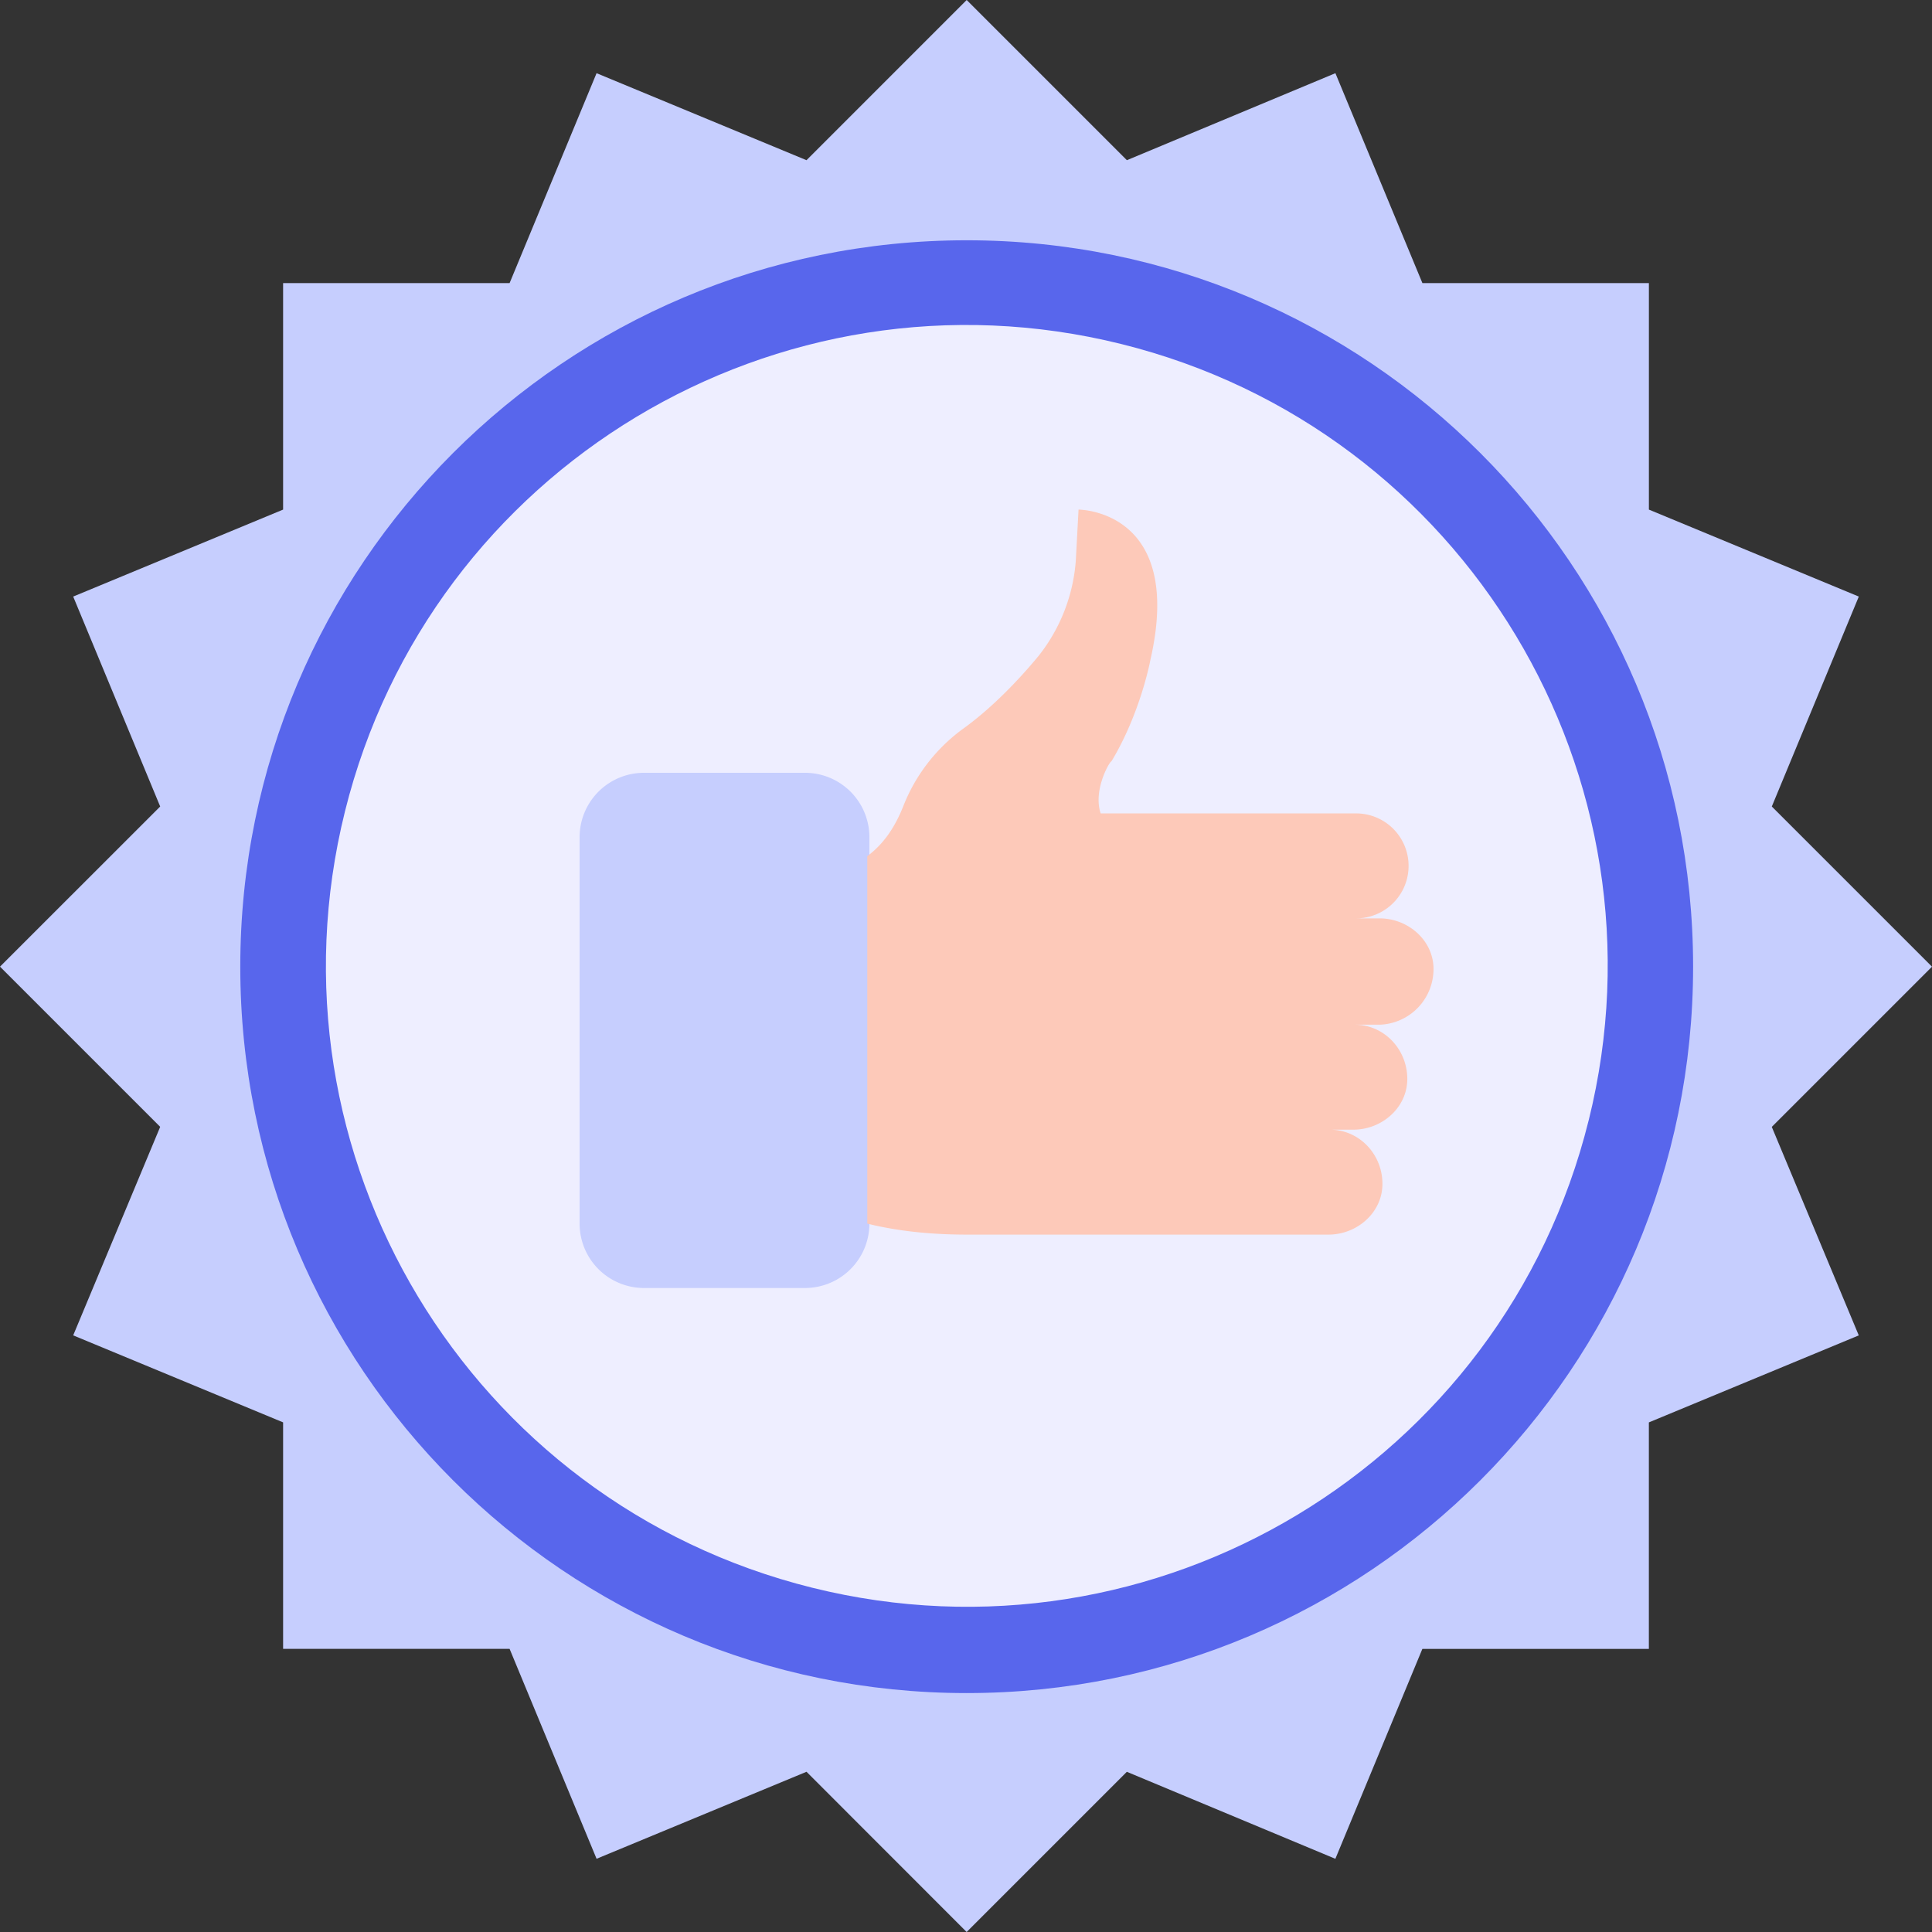
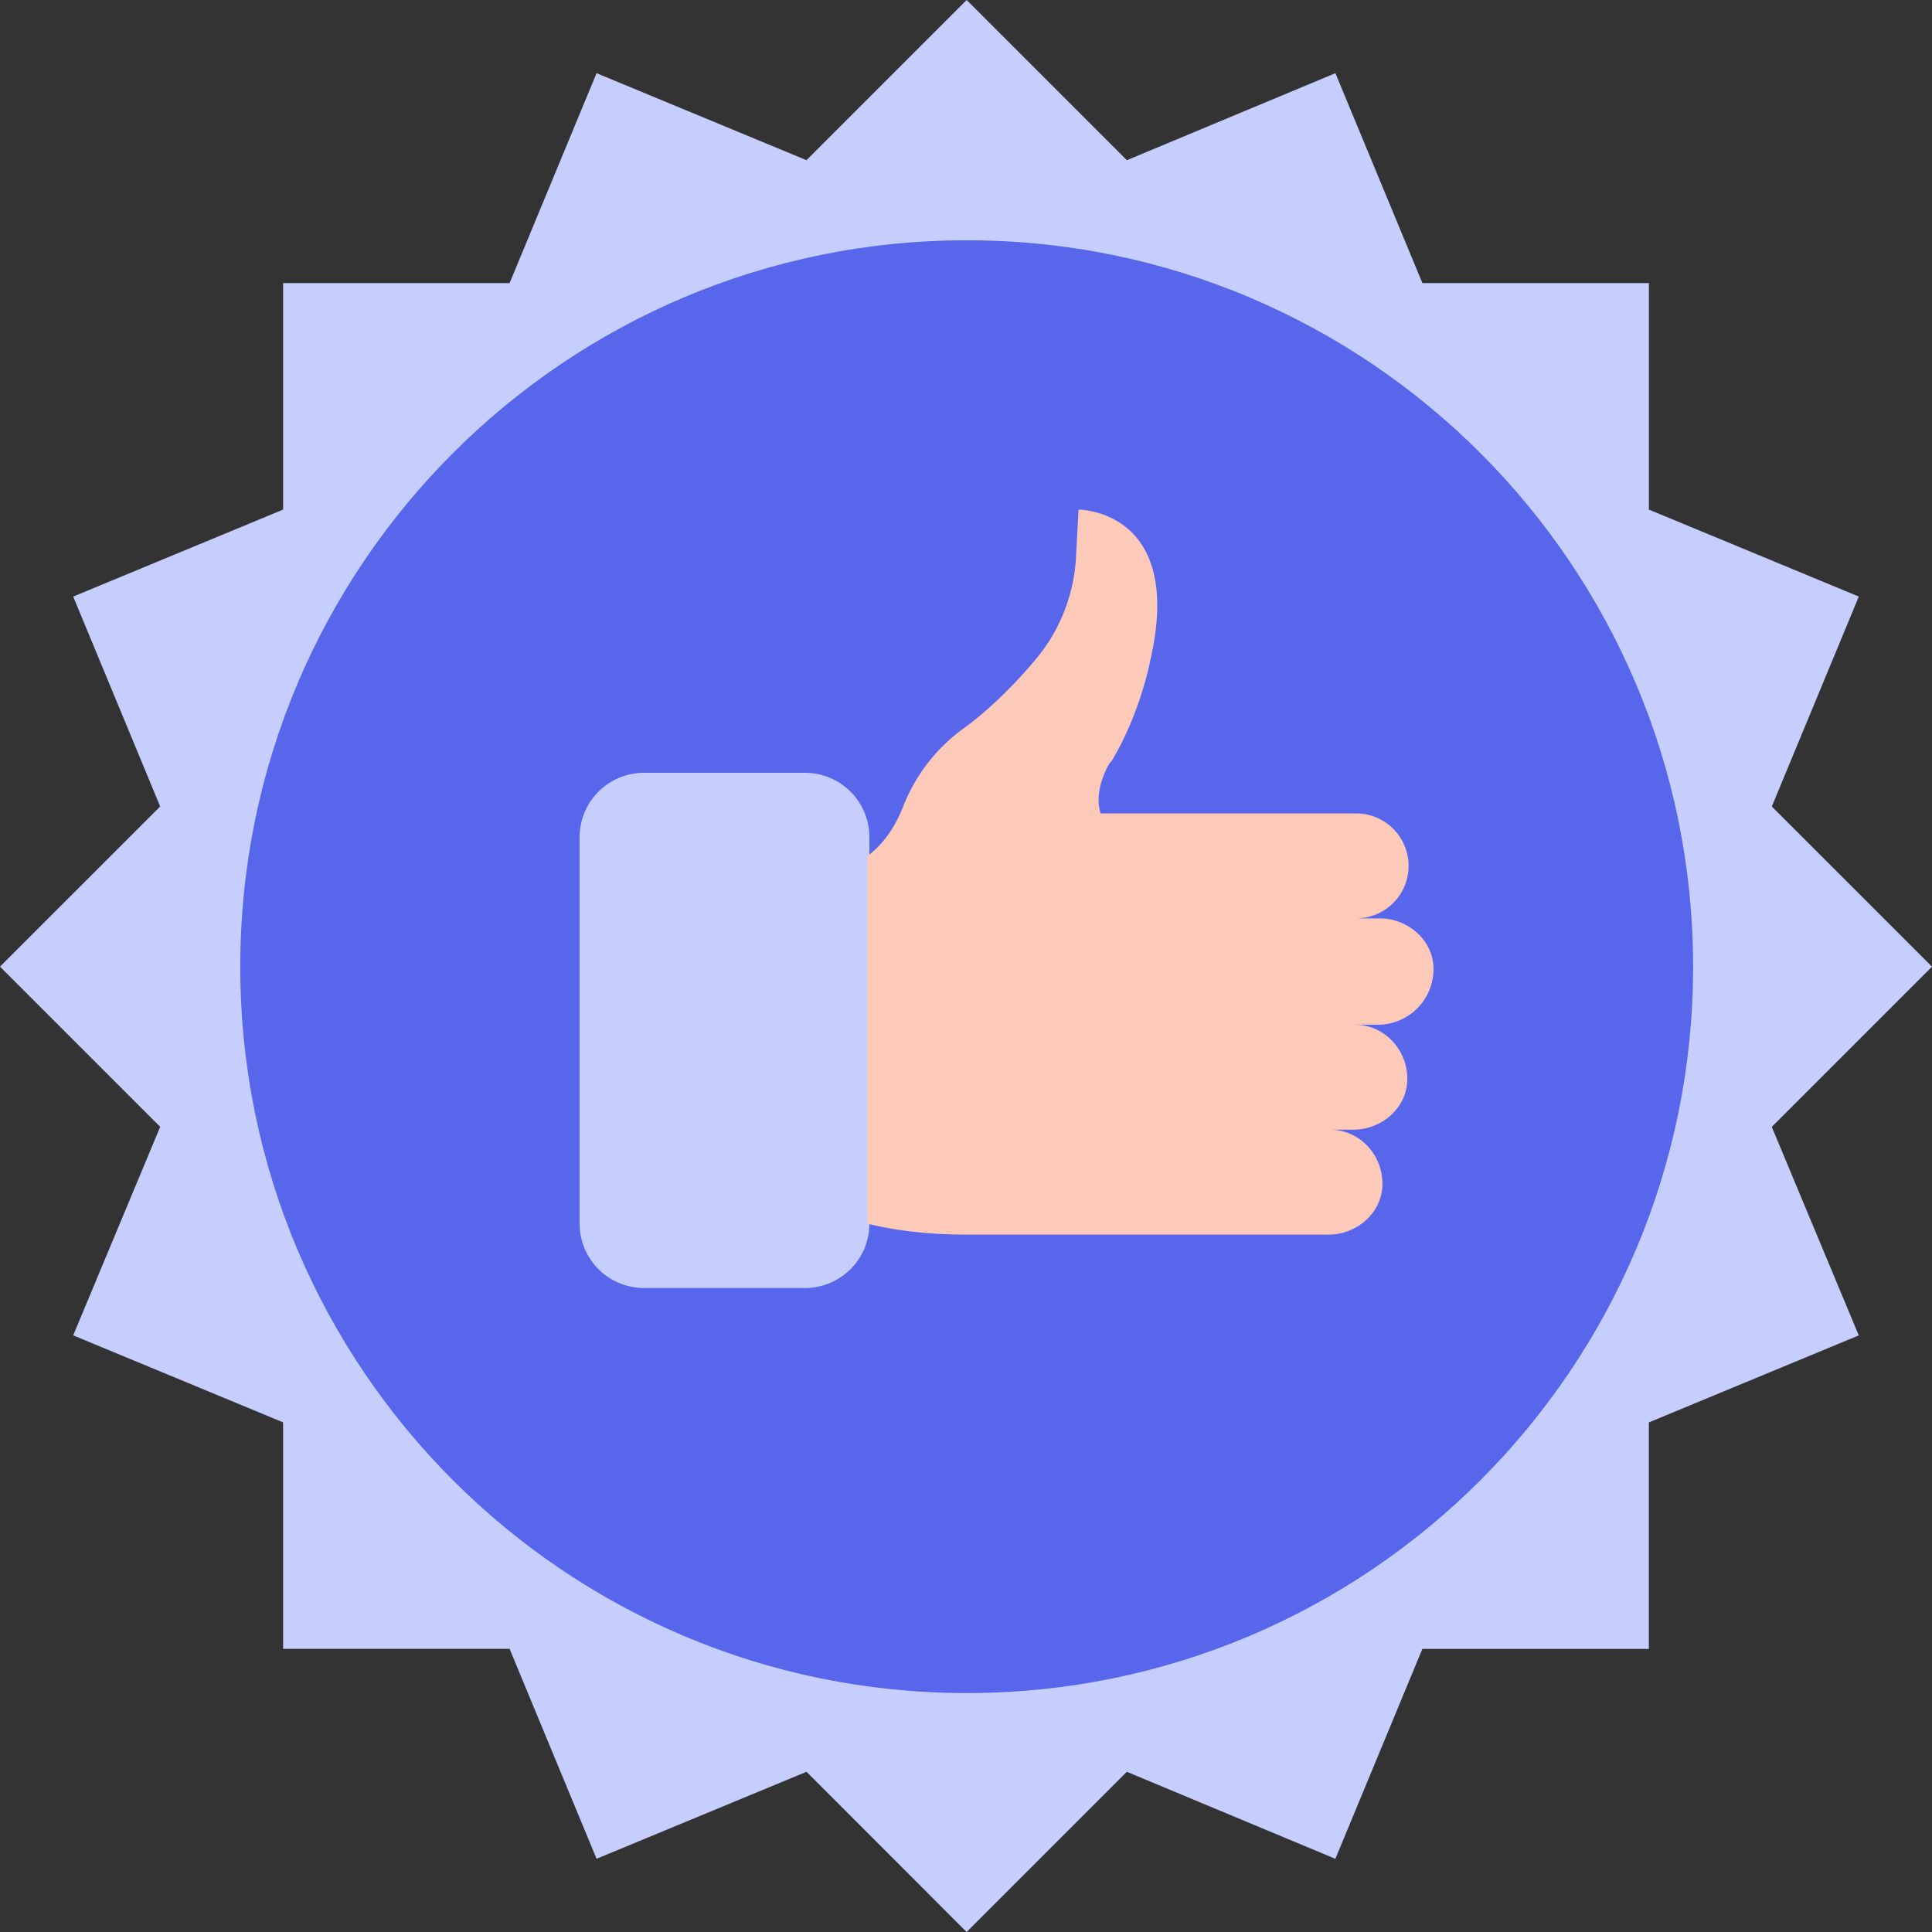
<svg xmlns="http://www.w3.org/2000/svg" width="60" height="60" fill="none">
  <rect width="100%" height="100%" fill="#333333" stroke="none" />
  <path d="M55.025 34.996L60 30.021l-4.975-4.974 2.702-6.52-6.519-2.701V8.792h-7.034l-2.702-6.519-6.476 2.702L30.021 0l-4.974 4.975-6.52-2.702-2.701 6.519H8.792v7.034l-6.519 2.701 2.702 6.52L0 30.02l4.975 4.975-2.702 6.476 6.519 2.702v7.034h7.034l2.701 6.519 6.52-2.702L30.02 60l4.975-4.975 6.476 2.702 2.702-6.519h7.034v-7.034l6.519-2.702-2.702-6.476z" fill="#C6CEFE" />
  <path d="M30.021 52.58c12.46 0 22.56-10.1 22.56-22.559 0-12.459-10.1-22.559-22.56-22.559-12.459 0-22.559 10.1-22.559 22.56 0 12.458 10.1 22.558 22.56 22.558z" fill="#5866EC" />
-   <path d="M49.338 34.794c2.65-10.666-3.849-21.46-14.515-24.11-10.666-2.65-21.461 3.849-24.11 14.515-2.65 10.666 3.848 21.46 14.514 24.11 10.666 2.65 21.461-3.848 24.11-14.514z" fill="#EEF" />
  <path d="M25 24h-5a2 2 0 00-2 2v12a2 2 0 002 2h5a2 2 0 002-2V26a2 2 0 00-2-2z" fill="#C6CEFE" />
  <path d="M44.518 30.021c-.043-.857-.815-1.5-1.673-1.5h-.73a1.629 1.629 0 100-3.26h-7.933c-.215-.643.171-1.415.3-1.587l.043-.043c.9-1.5 1.2-3.13 1.2-3.13 1.073-4.675-2.23-4.675-2.23-4.675l-.085 1.586a5.402 5.402 0 01-1.158 2.96c-.6.729-1.459 1.63-2.36 2.273a5.42 5.42 0 00-1.843 2.401c-.258.644-.6 1.158-1.115 1.544V38l.171.042c.944.215 1.93.3 2.916.3h11.237c.858 0 1.63-.643 1.673-1.5.043-.944-.686-1.759-1.63-1.759h.73c.857 0 1.629-.643 1.672-1.5.043-.944-.687-1.76-1.63-1.76h.772a1.73 1.73 0 001.673-1.8z" fill="#FDC9B9" />
</svg>